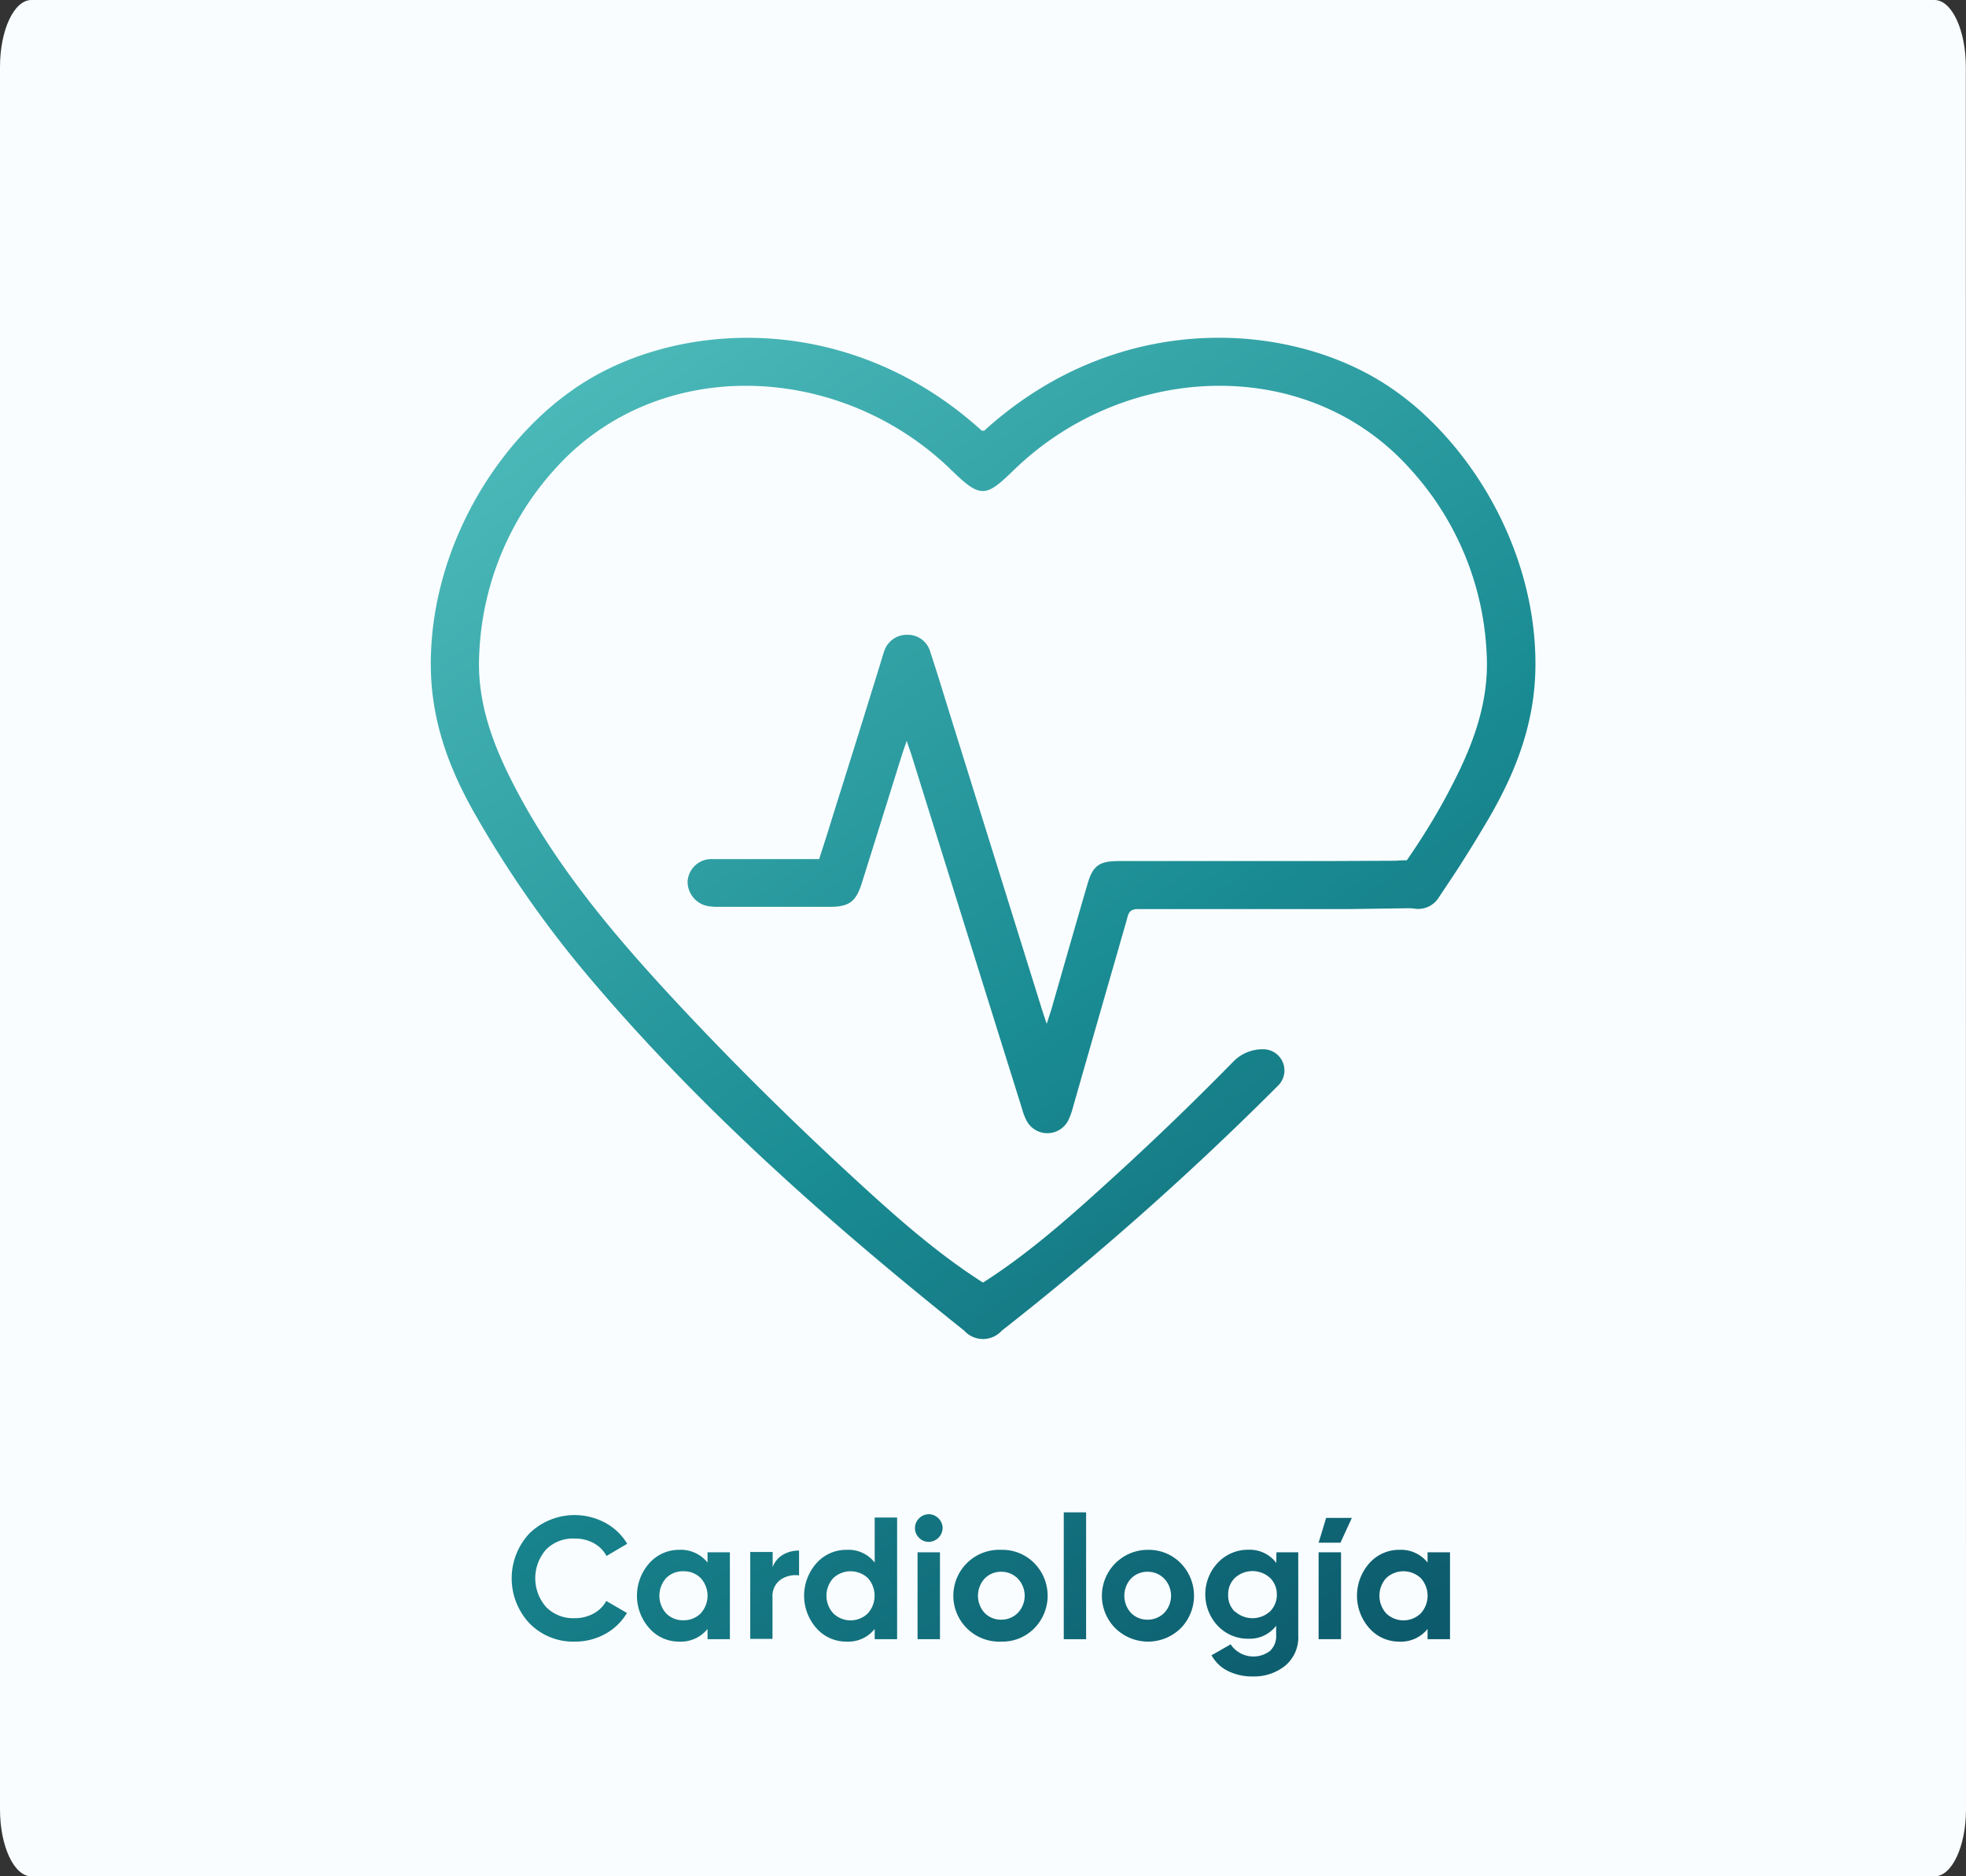
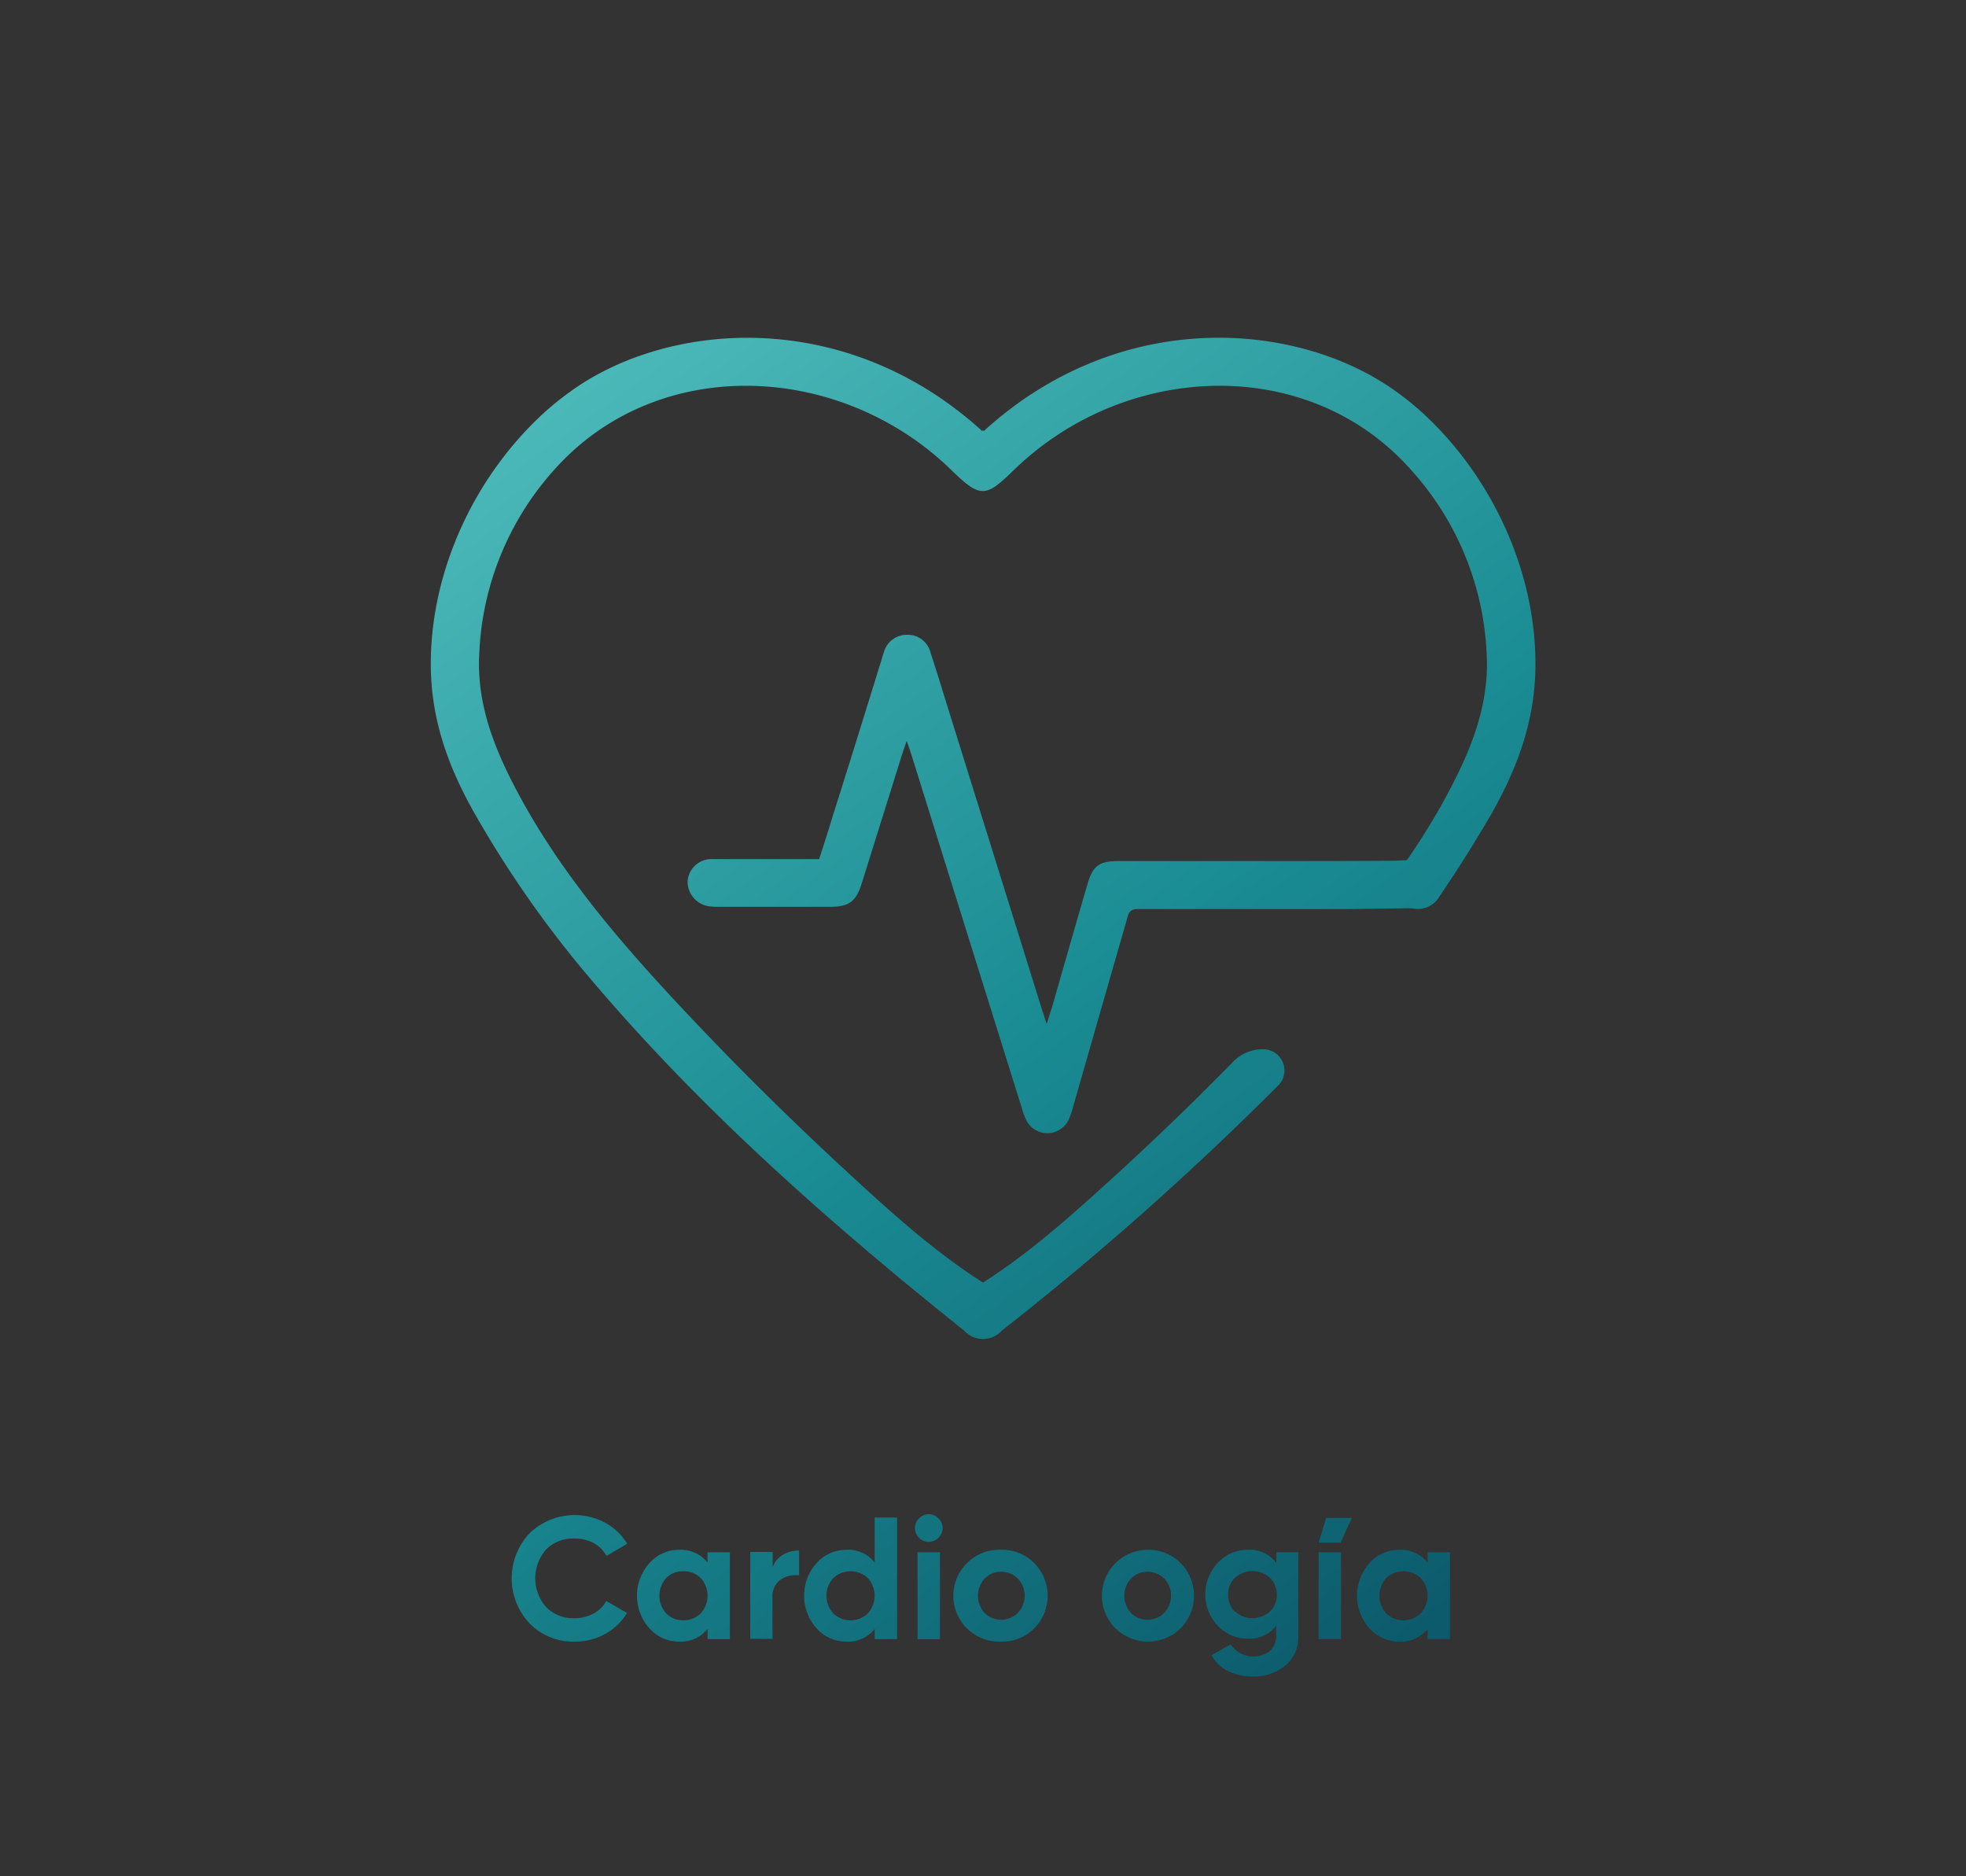
<svg xmlns="http://www.w3.org/2000/svg" xmlns:xlink="http://www.w3.org/1999/xlink" id="Capa_1" data-name="Capa 1" viewBox="0 0 237.6 226.71">
  <rect x="0" y="0" width="237.6" height="226.71" fill="#333333" stroke="none" />
  <defs>
    <style>.cls-1{fill:#f9fdff;}.cls-2{fill:url(#Degradado_sin_nombre_5);}.cls-3{fill:url(#Degradado_sin_nombre_5-2);}.cls-4{fill:url(#Degradado_sin_nombre_5-3);}.cls-5{fill:url(#Degradado_sin_nombre_5-4);}.cls-6{fill:url(#Degradado_sin_nombre_5-5);}.cls-7{fill:url(#Degradado_sin_nombre_5-6);}.cls-8{fill:url(#Degradado_sin_nombre_5-7);}.cls-9{fill:url(#Degradado_sin_nombre_5-8);}.cls-10{fill:url(#Degradado_sin_nombre_5-9);}.cls-11{fill:url(#Degradado_sin_nombre_5-10);}.cls-12{fill:url(#Degradado_sin_nombre_5-11);}.cls-13{fill:url(#Degradado_sin_nombre_5-12);}.cls-14{fill:url(#Degradado_sin_nombre_5-13);}</style>
    <linearGradient id="Degradado_sin_nombre_5" x1="-0.11" y1="93.75" x2="119.31" y2="260.31" gradientUnits="userSpaceOnUse">
      <stop offset="0" stop-color="#4cb9b9" />
      <stop offset="0.47" stop-color="#1a8c93" />
      <stop offset="1" stop-color="#094f63" />
    </linearGradient>
    <linearGradient id="Degradado_sin_nombre_5-2" x1="8.39" y1="87.65" x2="127.82" y2="254.22" xlink:href="#Degradado_sin_nombre_5" />
    <linearGradient id="Degradado_sin_nombre_5-3" x1="14.94" y1="82.96" x2="134.36" y2="249.52" xlink:href="#Degradado_sin_nombre_5" />
    <linearGradient id="Degradado_sin_nombre_5-4" x1="22.73" y1="77.37" x2="142.15" y2="243.94" xlink:href="#Degradado_sin_nombre_5" />
    <linearGradient id="Degradado_sin_nombre_5-5" x1="28.11" y1="73.51" x2="147.53" y2="240.08" xlink:href="#Degradado_sin_nombre_5" />
    <linearGradient id="Degradado_sin_nombre_5-6" x1="33.03" y1="69.99" x2="152.45" y2="236.55" xlink:href="#Degradado_sin_nombre_5" />
    <linearGradient id="Degradado_sin_nombre_5-7" x1="40" y1="64.99" x2="159.42" y2="231.55" xlink:href="#Degradado_sin_nombre_5" />
    <linearGradient id="Degradado_sin_nombre_5-8" x1="44.69" y1="61.62" x2="164.12" y2="228.19" xlink:href="#Degradado_sin_nombre_5" />
    <linearGradient id="Degradado_sin_nombre_5-9" x1="52.76" y1="55.84" x2="172.18" y2="222.41" xlink:href="#Degradado_sin_nombre_5" />
    <linearGradient id="Degradado_sin_nombre_5-10" x1="60.63" y1="50.2" x2="180.05" y2="216.76" xlink:href="#Degradado_sin_nombre_5" />
    <linearGradient id="Degradado_sin_nombre_5-11" x1="65.87" y1="46.44" x2="185.29" y2="213.01" xlink:href="#Degradado_sin_nombre_5" />
    <linearGradient id="Degradado_sin_nombre_5-12" x1="78.81" y1="37.16" x2="198.23" y2="203.73" xlink:href="#Degradado_sin_nombre_5" />
    <linearGradient id="Degradado_sin_nombre_5-13" x1="85.04" y1="32.69" x2="204.47" y2="199.26" xlink:href="#Degradado_sin_nombre_5" />
  </defs>
  <title>Cardiologia</title>
-   <path class="cls-1" d="M237.6,218.61c0,4.47-1.7,8.1-3.79,8.1H3.79c-2.09,0-3.79-3.63-3.79-8.1V8.1C0,3.62,1.7,0,3.79,0h230c2.09,0,3.79,3.62,3.79,8.1Z" />
  <path class="cls-2" d="M69.48,198.35a7.38,7.38,0,0,1-5.48-2.2,7.94,7.94,0,0,1,0-10.89A7.83,7.83,0,0,1,73.16,184a6.91,6.91,0,0,1,2.64,2.53L73.3,188a3.85,3.85,0,0,0-1.55-1.55,4.62,4.62,0,0,0-2.27-.55A4.57,4.57,0,0,0,66,187.22a5.26,5.26,0,0,0,0,6.95,4.58,4.58,0,0,0,3.45,1.35,4.69,4.69,0,0,0,2.28-.56,3.76,3.76,0,0,0,1.54-1.52l2.5,1.45a6.93,6.93,0,0,1-2.62,2.53A7.5,7.5,0,0,1,69.48,198.35Z" />
  <path class="cls-3" d="M85.51,187.56h2.7v10.5h-2.7v-1.24a4.15,4.15,0,0,1-3.43,1.53,4.76,4.76,0,0,1-3.6-1.61,5.91,5.91,0,0,1,0-7.87,4.76,4.76,0,0,1,3.6-1.61,4.13,4.13,0,0,1,3.43,1.54Zm-5,7.38a2.8,2.8,0,0,0,2.08.83,2.86,2.86,0,0,0,2.09-.83,3.16,3.16,0,0,0,0-4.27,2.85,2.85,0,0,0-2.09-.82,2.8,2.8,0,0,0-2.08.82,3.19,3.19,0,0,0,0,4.27Z" />
  <path class="cls-4" d="M93.38,189.36a2.84,2.84,0,0,1,1.25-1.51,3.77,3.77,0,0,1,1.94-.5v3a3.19,3.19,0,0,0-2.21.5,2.43,2.43,0,0,0-1,2.17v5H90.67v-10.5h2.71Z" />
  <path class="cls-5" d="M105.71,183.36h2.71v14.7h-2.71v-1.24a4.07,4.07,0,0,1-3.4,1.53,4.79,4.79,0,0,1-3.63-1.61,5.91,5.91,0,0,1,0-7.87,4.79,4.79,0,0,1,3.63-1.61,4,4,0,0,1,3.4,1.54Zm-5,11.58a3,3,0,0,0,4.17,0,3.19,3.19,0,0,0,0-4.27,3.06,3.06,0,0,0-4.17,0,3.16,3.16,0,0,0,0,4.27Z" />
  <path class="cls-6" d="M112.24,186.3a1.6,1.6,0,0,1-1.17-.5,1.57,1.57,0,0,1-.49-1.16,1.63,1.63,0,0,1,.49-1.18,1.63,1.63,0,0,1,2.35,0,1.64,1.64,0,0,1,.5,1.18,1.71,1.71,0,0,1-1.68,1.66Zm-1.35,11.76v-10.5h2.71v10.5Z" />
  <path class="cls-7" d="M125,196.74a5.41,5.41,0,0,1-4,1.61,5.55,5.55,0,1,1,0-11.09,5.41,5.41,0,0,1,4,1.61,5.61,5.61,0,0,1,0,7.87Zm-6-1.85a2.76,2.76,0,0,0,2,.81,2.8,2.8,0,0,0,2-.81,3,3,0,0,0,0-4.16,2.77,2.77,0,0,0-2-.82,2.73,2.73,0,0,0-2,.82,3.08,3.08,0,0,0,0,4.16Z" />
-   <path class="cls-8" d="M128.56,198.06V182.73h2.7v15.33Z" />
  <path class="cls-9" d="M142.69,196.74a5.64,5.64,0,0,1-7.89,0,5.55,5.55,0,0,1,3.94-9.48,5.41,5.41,0,0,1,3.95,1.61,5.61,5.61,0,0,1,0,7.87Zm-6-1.85a2.76,2.76,0,0,0,2,.81,2.8,2.8,0,0,0,2-.81,3,3,0,0,0,0-4.16,2.77,2.77,0,0,0-2-.82,2.73,2.73,0,0,0-2,.82,3.08,3.08,0,0,0,0,4.16Z" />
  <path class="cls-10" d="M154.26,187.56h2.64v10a4.46,4.46,0,0,1-1.6,3.72,6,6,0,0,1-3.88,1.28,6.61,6.61,0,0,1-3-.65,4.57,4.57,0,0,1-2-1.91l2.31-1.32a3.31,3.31,0,0,0,4.76.79,2.44,2.44,0,0,0,.74-1.91v-1.13A4,4,0,0,1,150.9,198a5,5,0,0,1-3.73-1.56,5.56,5.56,0,0,1,0-7.61,5,5,0,0,1,3.72-1.58,4,4,0,0,1,3.36,1.6Zm-5,7.15a3.15,3.15,0,0,0,4.22,0,2.78,2.78,0,0,0,.83-2.07,2.75,2.75,0,0,0-.83-2,3.15,3.15,0,0,0-4.22,0,2.71,2.71,0,0,0-.83,2A2.74,2.74,0,0,0,149.21,194.71Z" />
  <path class="cls-11" d="M159.36,198.06v-10.5h2.71v10.5Zm0-11.66H162l1.38-3h-3.11Z" />
  <path class="cls-12" d="M172.53,187.56h2.71v10.5h-2.71v-1.24a4.12,4.12,0,0,1-3.43,1.53,4.78,4.78,0,0,1-3.6-1.61,5.91,5.91,0,0,1,0-7.87,4.78,4.78,0,0,1,3.6-1.61,4.1,4.1,0,0,1,3.43,1.54Zm-5,7.38a3,3,0,0,0,4.17,0,3.16,3.16,0,0,0,0-4.27,3.06,3.06,0,0,0-4.17,0,3.19,3.19,0,0,0,0,4.27Z" />
  <path class="cls-13" d="M168.71,104a14.55,14.55,0,0,1,2.47,0,2.87,2.87,0,0,1,.5,5.72l-8.7.12c-8.49,0-17,0-25.49,0-1.09,0-1.14.67-1.33,1.35q-3.24,11.25-6.46,22.5a8.67,8.67,0,0,1-.64,1.77,2.84,2.84,0,0,1-4.93.06,6.83,6.83,0,0,1-.59-1.48q-6.69-21.37-13.36-42.75c-.14-.46-.31-.9-.6-1.78-.28.83-.45,1.3-.6,1.77q-2.4,7.69-4.82,15.4c-.71,2.28-1.54,2.89-3.9,2.89H86.85a6.77,6.77,0,0,1-1-.05,3,3,0,0,1-2.75-3,2.88,2.88,0,0,1,3-2.72c3.35,0,6.7,0,10.05,0H99c.53-1.66,1.07-3.3,1.58-5q3-9.51,5.93-19c.1-.33.19-.66.31-1a2.87,2.87,0,0,1,2.83-2.1,2.82,2.82,0,0,1,2.8,2.14c.84,2.53,1.61,5.09,2.4,7.63q5.55,17.78,11.09,35.55c.13.41.27.82.56,1.69.28-.89.46-1.4.61-1.91,1.44-5,2.86-10,4.31-14.95.64-2.24,1.41-2.81,3.76-2.81q11.73,0,23.46,0h1.6Z" />
  <path class="cls-14" d="M173.78,108.59a2.93,2.93,0,0,1-4,.75,2.74,2.74,0,0,1-1-1.2,3,3,0,0,1-.17-1.58,2.93,2.93,0,0,1,.15-.6,3,3,0,0,1,.16-.42,3.3,3.3,0,0,1,.26-.39l.6-.86c.4-.57.79-1.15,1.18-1.73s.77-1.17,1.14-1.76.74-1.18,1.1-1.79.71-1.21,1.05-1.82.68-1.23,1-1.86a3.24,3.24,0,0,0,.17-.32c2.6-5,4.57-10.19,4.25-16a35.41,35.41,0,0,0-9.18-22.28c-12.46-14-34.55-13-48,.1-1.74,1.69-2.73,2.52-3.74,2.5s-2-.81-3.74-2.5c-13.41-13.1-35.5-14.1-48-.1A35.41,35.41,0,0,0,57.92,79c-.32,5.78,1.65,11,4.25,16,4.9,9.44,11.63,17.5,18.83,25.29,7,7.56,14.3,14.79,21.87,21.76,5,4.61,10.19,9.27,15.93,12.92,6.21-3.95,11.76-9.08,17.15-14q6.72-6.19,13.12-12.72a4.93,4.93,0,0,1,3.5-1.47h.11a2.56,2.56,0,0,1,1.83,4.34,366.87,366.87,0,0,1-33.44,29.66,3.06,3.06,0,0,1-4.54,0C99.9,147.49,84,133.43,70.35,117.07A130.06,130.06,0,0,1,57.62,98.74c-3.25-5.62-5.43-11.35-5.55-17.93C51.87,69.18,57.36,57.4,66,49.65a35.68,35.68,0,0,1,3-2.39C80.7,38.83,102.11,37,118.69,52.07l.11-.07.11.07c16.58-15.09,38-13.24,49.75-4.81a35.68,35.68,0,0,1,3,2.39c8.61,7.75,14.1,19.53,13.9,31.16-.12,6.58-2.3,12.31-5.55,17.93q-2,3.42-4.13,6.7Z" />
</svg>